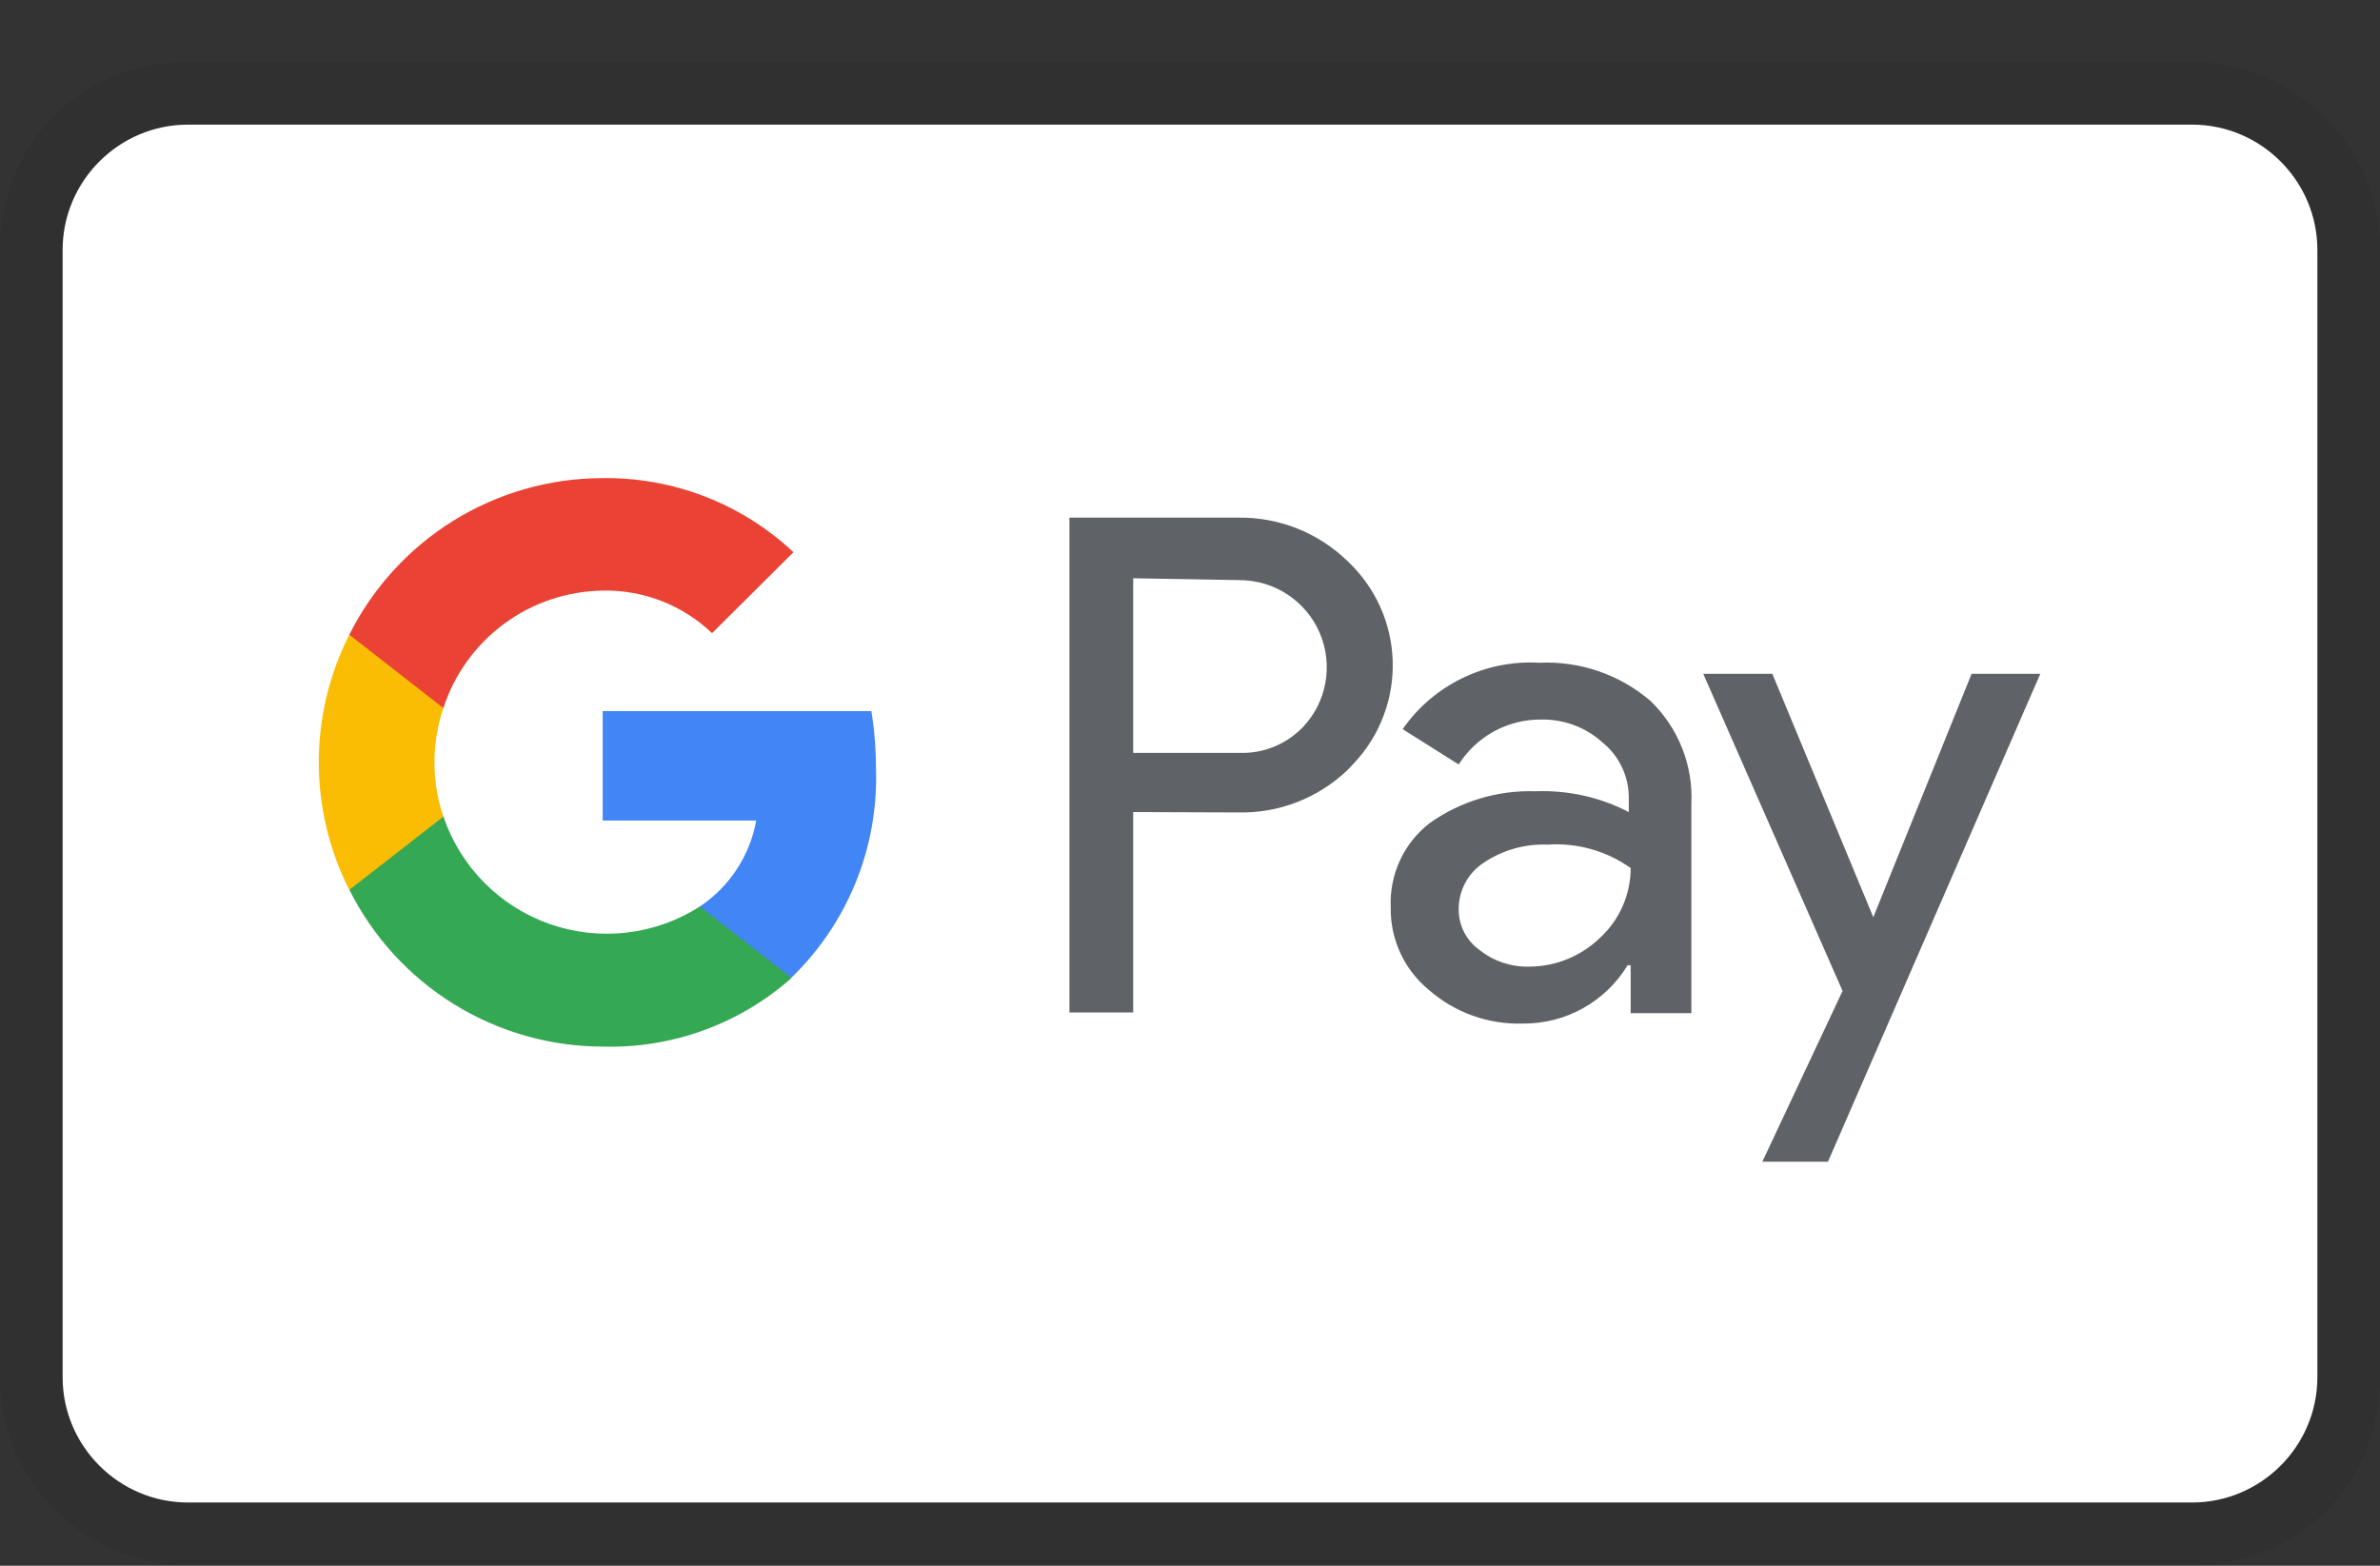
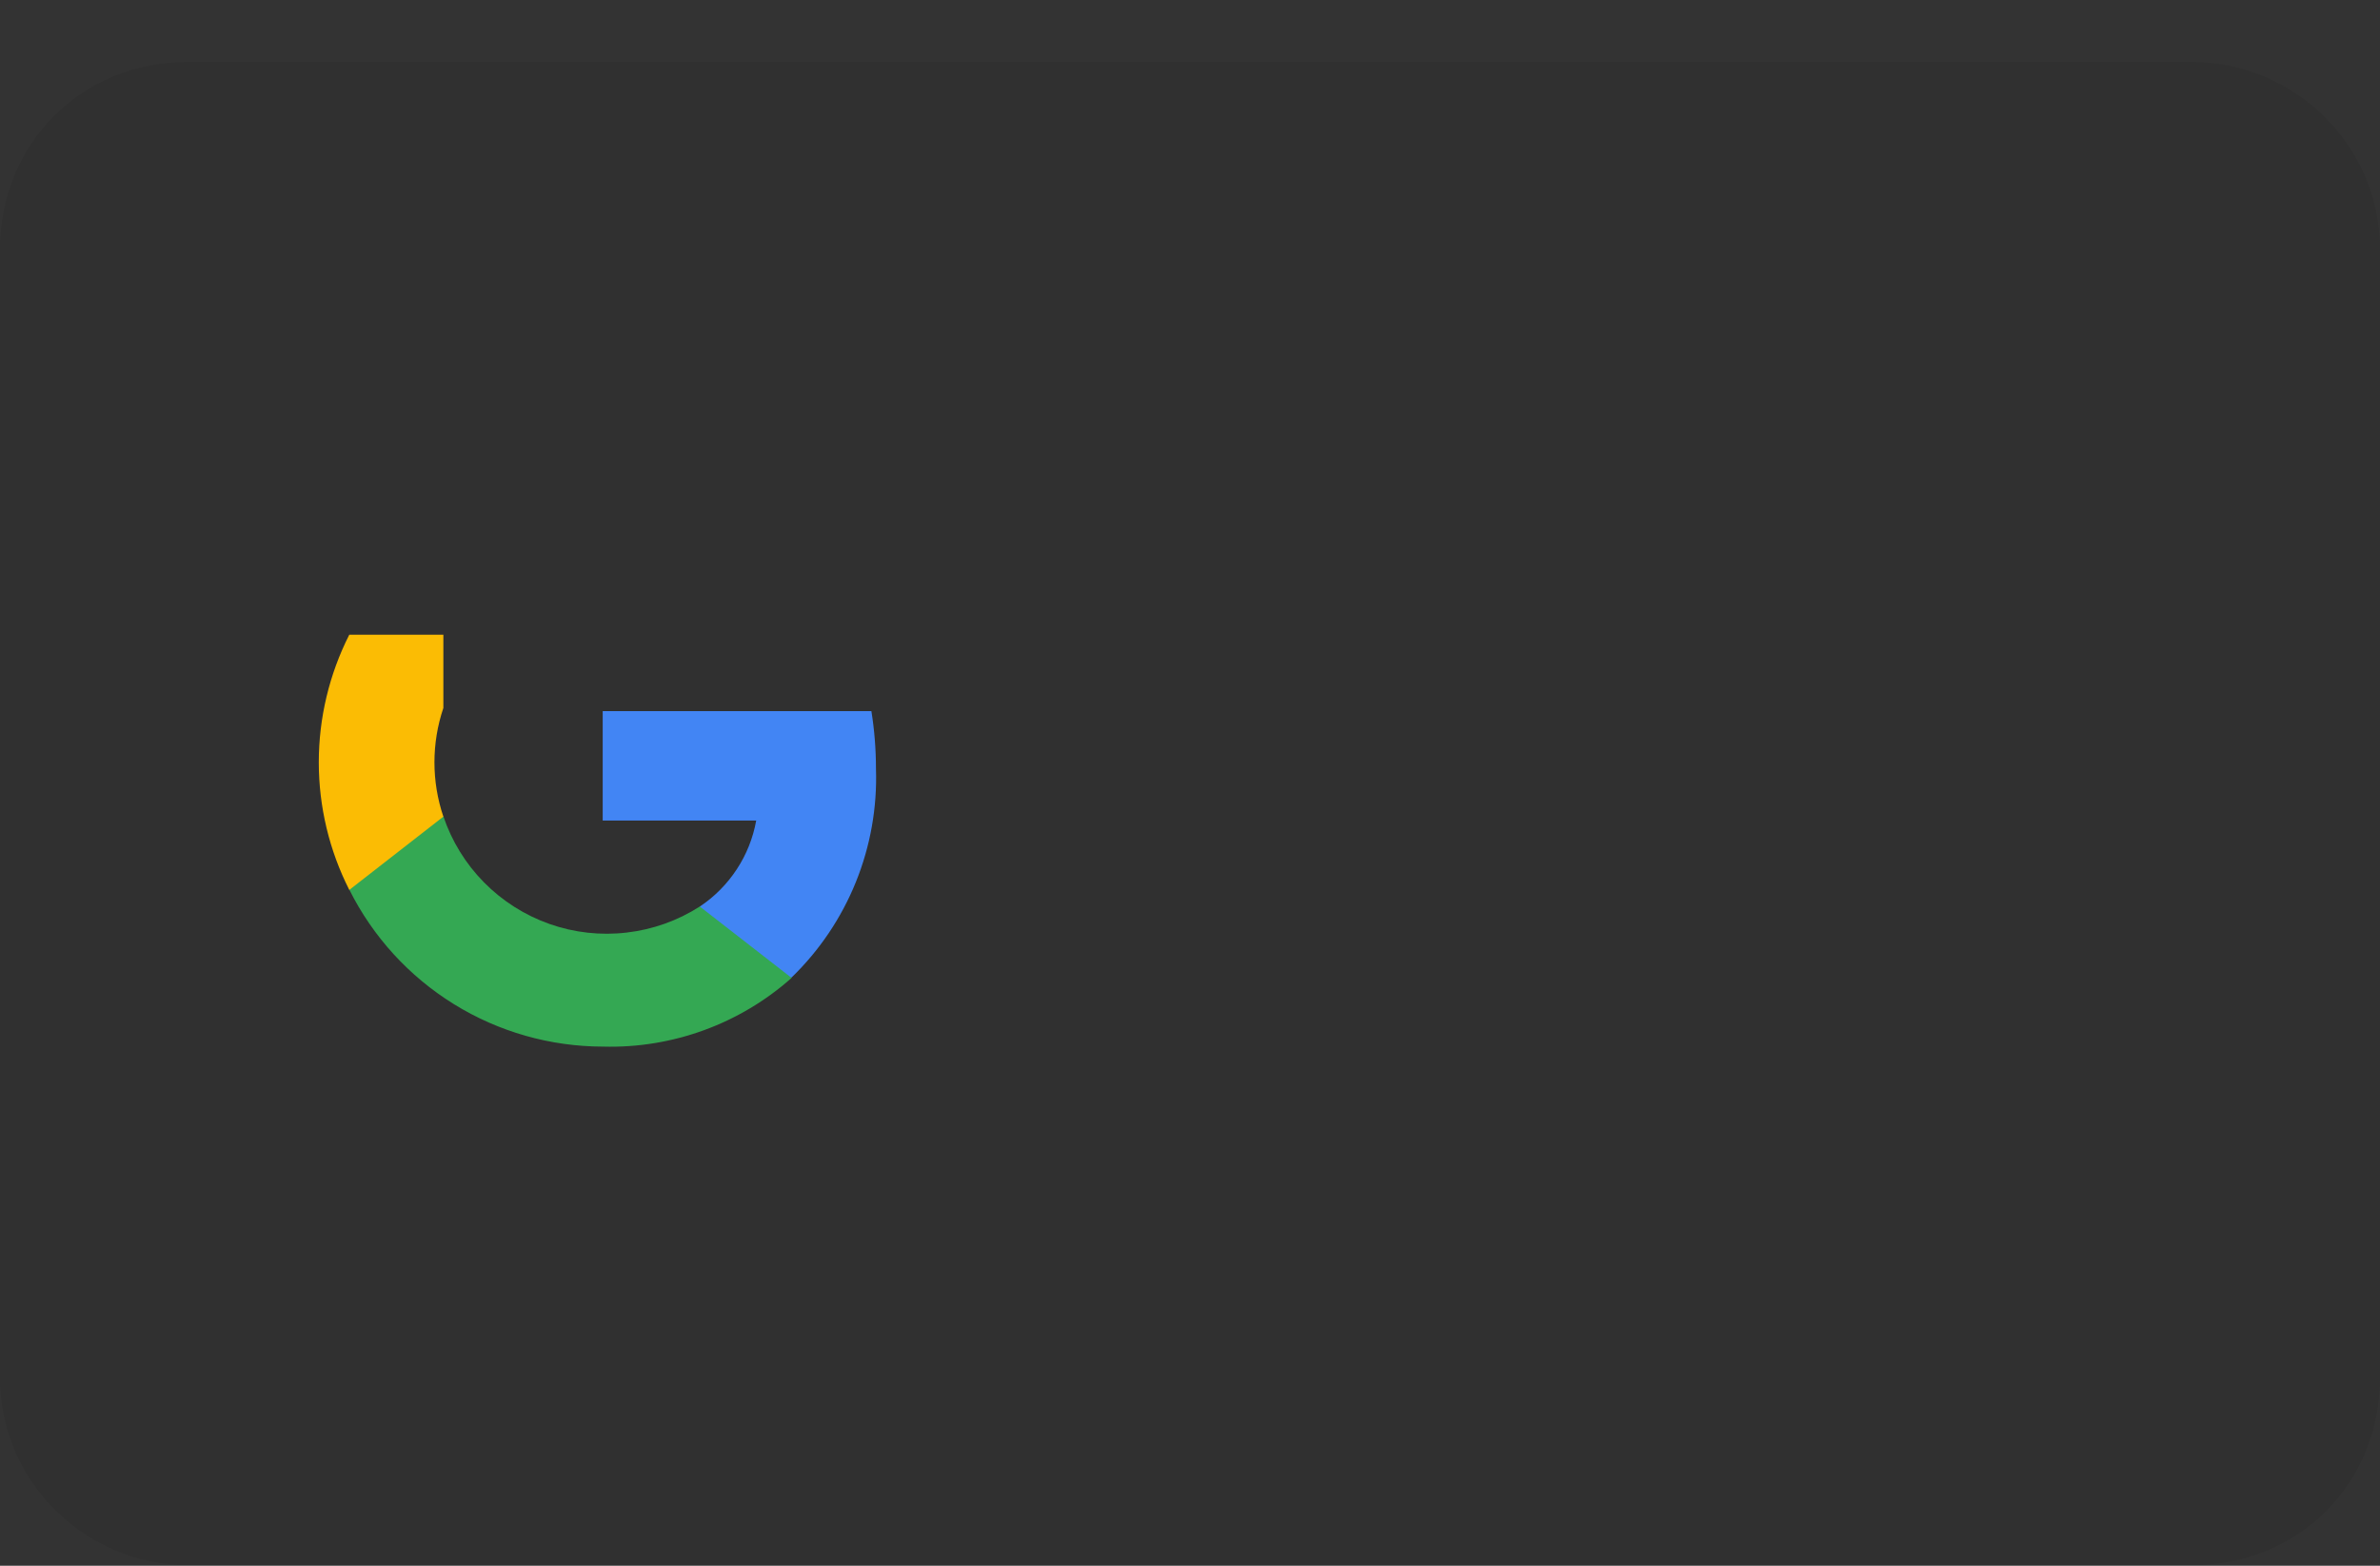
<svg xmlns="http://www.w3.org/2000/svg" fill="none" viewBox="0 0 38 25" height="25" width="38">
  <rect x="0" y="0" width="38" height="25" fill="#333333" stroke="none" />
  <g id="Img">
    <path fill="black" d="M35 0.99H3C1.3 0.99 0 2.29 0 3.99V21.99C0 23.69 1.4 24.99 3 24.99H35C36.7 24.99 38 23.69 38 21.99V3.99C38 2.29 36.6 0.99 35 0.99Z" opacity="0.07" id="Vector" />
-     <path fill="white" d="M35 1.99C36.1 1.99 37 2.89 37 3.99V21.99C37 23.09 36.1 23.99 35 23.99H3C1.9 23.99 1 23.09 1 21.99V3.99C1 2.89 1.9 1.99 3 1.99H35Z" id="Vector_2" />
-     <path fill="#5F6368" d="M18.093 12.966V16.166H17.075V8.265H19.766C20.088 8.26 20.409 8.318 20.709 8.437C21.008 8.556 21.282 8.733 21.513 8.957C21.732 9.162 21.909 9.407 22.033 9.68C22.157 9.953 22.226 10.247 22.236 10.547C22.246 10.846 22.198 11.145 22.092 11.425C21.987 11.706 21.828 11.963 21.623 12.181L21.513 12.297C21.043 12.745 20.415 12.988 19.766 12.972L18.093 12.966ZM18.093 9.233V12.021H19.791C20.168 12.034 20.532 11.886 20.796 11.617C20.985 11.421 21.112 11.173 21.161 10.904C21.21 10.636 21.179 10.359 21.072 10.108C20.965 9.857 20.786 9.644 20.558 9.493C20.331 9.343 20.064 9.263 19.791 9.263L18.093 9.233ZM24.577 10.582C25.227 10.552 25.863 10.77 26.355 11.194C26.8 11.624 27.037 12.225 27.005 12.844V16.177H26.036V15.412H25.987C25.813 15.699 25.567 15.936 25.274 16.099C24.981 16.262 24.65 16.346 24.314 16.343C23.766 16.36 23.231 16.17 22.818 15.809C22.622 15.65 22.465 15.447 22.359 15.218C22.253 14.989 22.2 14.738 22.205 14.486C22.194 14.23 22.243 13.976 22.35 13.743C22.456 13.511 22.617 13.307 22.818 13.149C23.311 12.795 23.909 12.614 24.516 12.634C25.033 12.614 25.546 12.727 26.006 12.966V12.758C26.009 12.585 25.974 12.415 25.901 12.259C25.829 12.103 25.722 11.965 25.589 11.857C25.321 11.613 24.971 11.482 24.609 11.489C24.346 11.486 24.087 11.551 23.857 11.676C23.626 11.802 23.431 11.984 23.29 12.206L22.395 11.642C22.638 11.293 22.966 11.013 23.348 10.828C23.73 10.642 24.153 10.557 24.577 10.582ZM23.29 14.509C23.288 14.639 23.317 14.767 23.376 14.883C23.435 14.998 23.521 15.097 23.627 15.171C23.85 15.348 24.127 15.441 24.412 15.434C24.841 15.434 25.252 15.264 25.558 14.963C25.863 14.677 26.036 14.277 26.036 13.86C25.651 13.586 25.183 13.454 24.712 13.486C24.346 13.471 23.985 13.574 23.682 13.78C23.562 13.86 23.463 13.968 23.395 14.096C23.327 14.223 23.291 14.365 23.29 14.509ZM32.576 10.759L29.186 18.549H28.138L29.419 15.822L27.195 10.759H28.298L29.91 14.645L31.479 10.759H32.576Z" id="Vector_3" />
    <path fill="#4285F4" d="M13.986 12.274C13.986 11.966 13.962 11.658 13.913 11.354H9.623V13.101H12.074C12.024 13.379 11.919 13.643 11.764 13.879C11.609 14.115 11.409 14.318 11.174 14.474V15.608H12.638C13.083 15.177 13.433 14.658 13.665 14.084C13.897 13.51 14.007 12.893 13.986 12.274Z" id="Vector_4" />
    <path fill="#34A853" d="M9.629 16.711C10.735 16.741 11.812 16.349 12.639 15.614L11.173 14.474C10.821 14.7 10.422 14.842 10.006 14.89C9.59 14.939 9.169 14.892 8.774 14.753C8.38 14.614 8.022 14.387 7.728 14.089C7.434 13.791 7.212 13.43 7.079 13.034H5.577V14.204C5.953 14.957 6.531 15.59 7.247 16.033C7.962 16.476 8.787 16.71 9.629 16.711Z" id="Vector_5" />
    <path fill="#FBBC04" d="M7.079 13.039C6.889 12.477 6.889 11.867 7.079 11.304V10.134H5.577C5.257 10.766 5.09 11.464 5.09 12.172C5.09 12.88 5.257 13.578 5.577 14.209L7.079 13.039Z" id="Vector_6" />
-     <path fill="#EA4335" d="M9.629 9.43C10.276 9.418 10.902 9.663 11.369 10.11L12.669 8.817C11.84 8.039 10.741 7.615 9.604 7.634C8.767 7.638 7.948 7.874 7.237 8.315C6.527 8.756 5.952 9.386 5.577 10.134L7.079 11.305C7.255 10.765 7.595 10.294 8.053 9.957C8.51 9.621 9.061 9.437 9.629 9.43Z" id="Vector_7" />
  </g>
</svg>